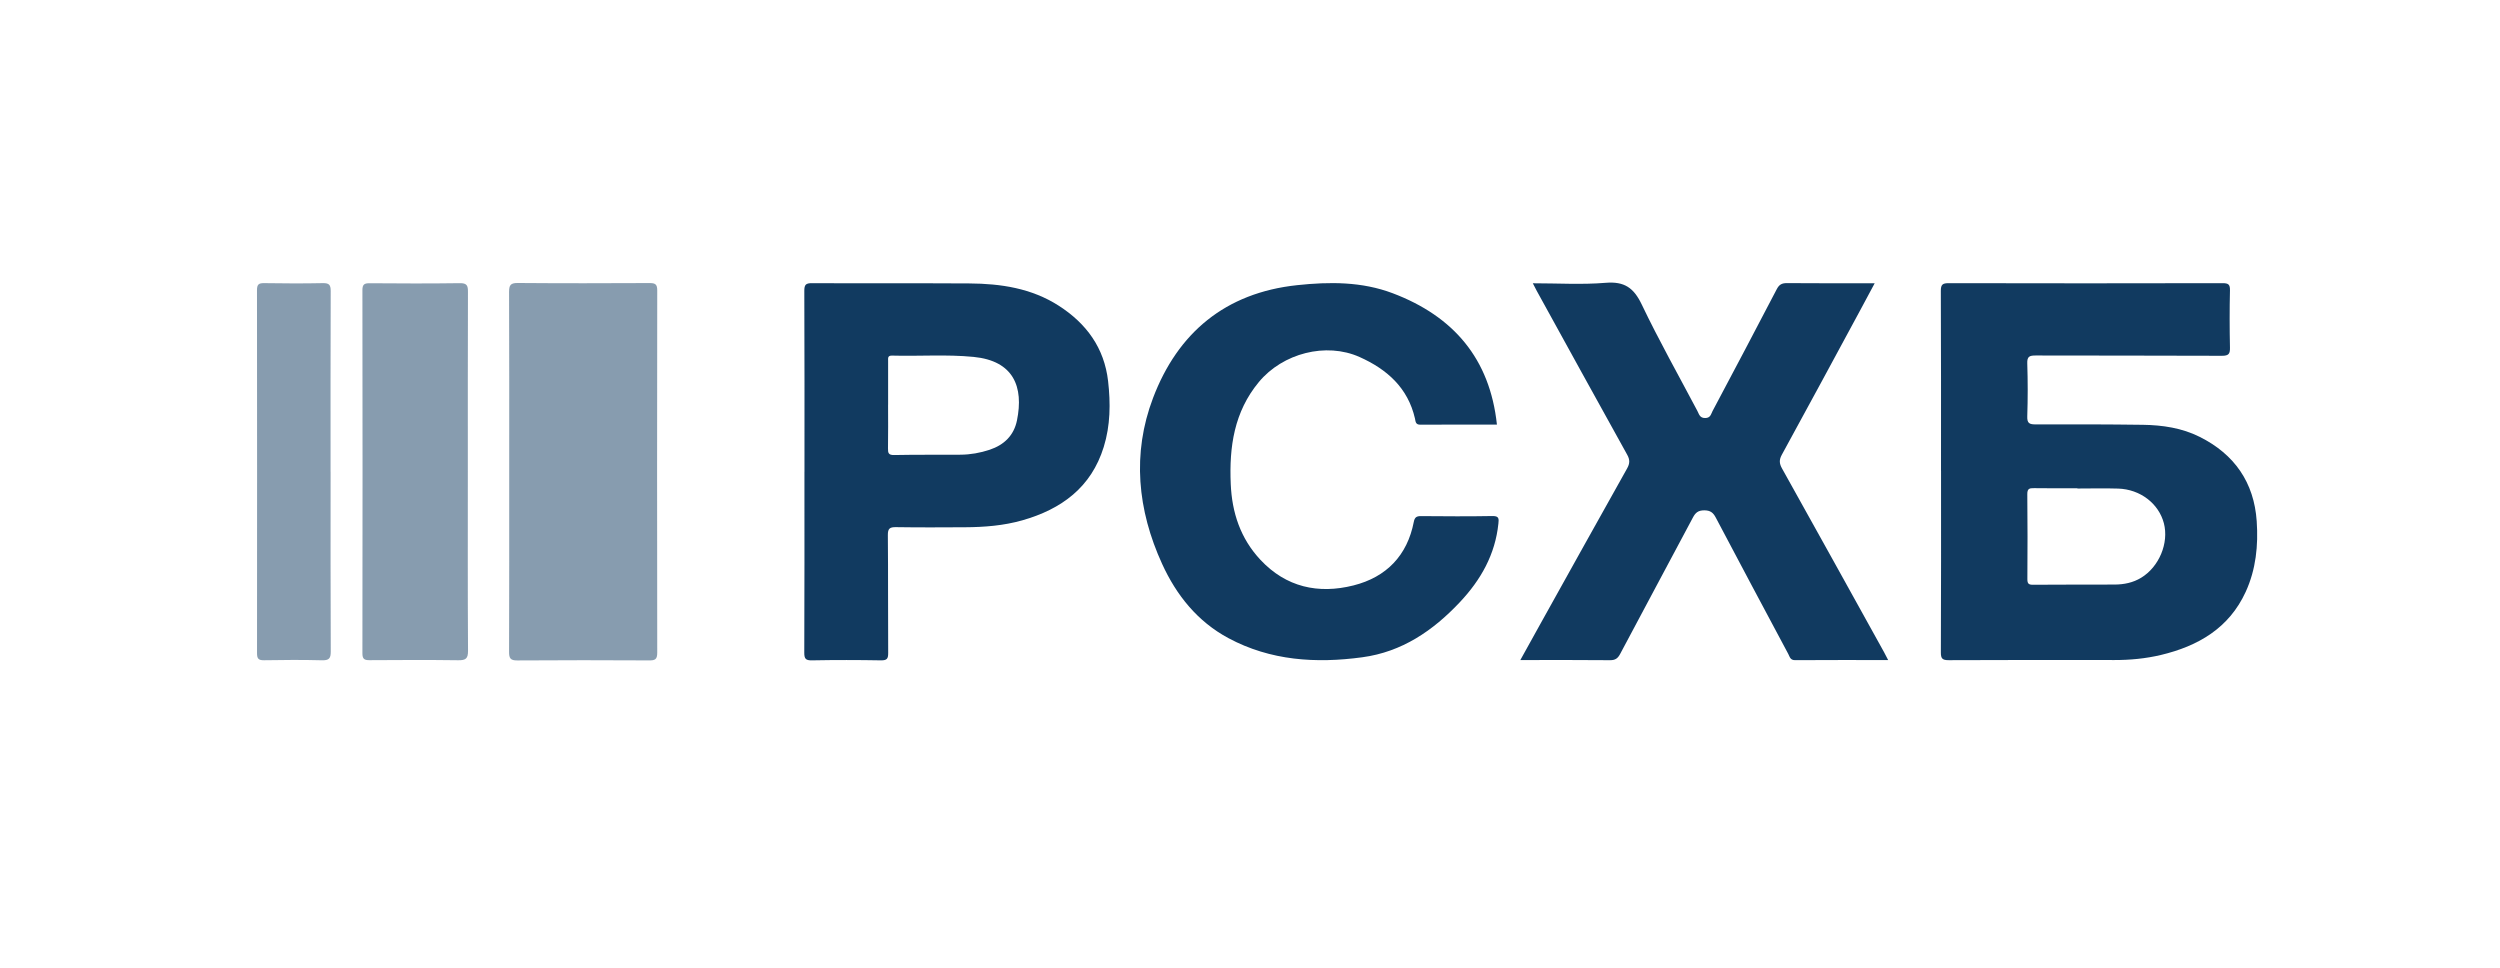
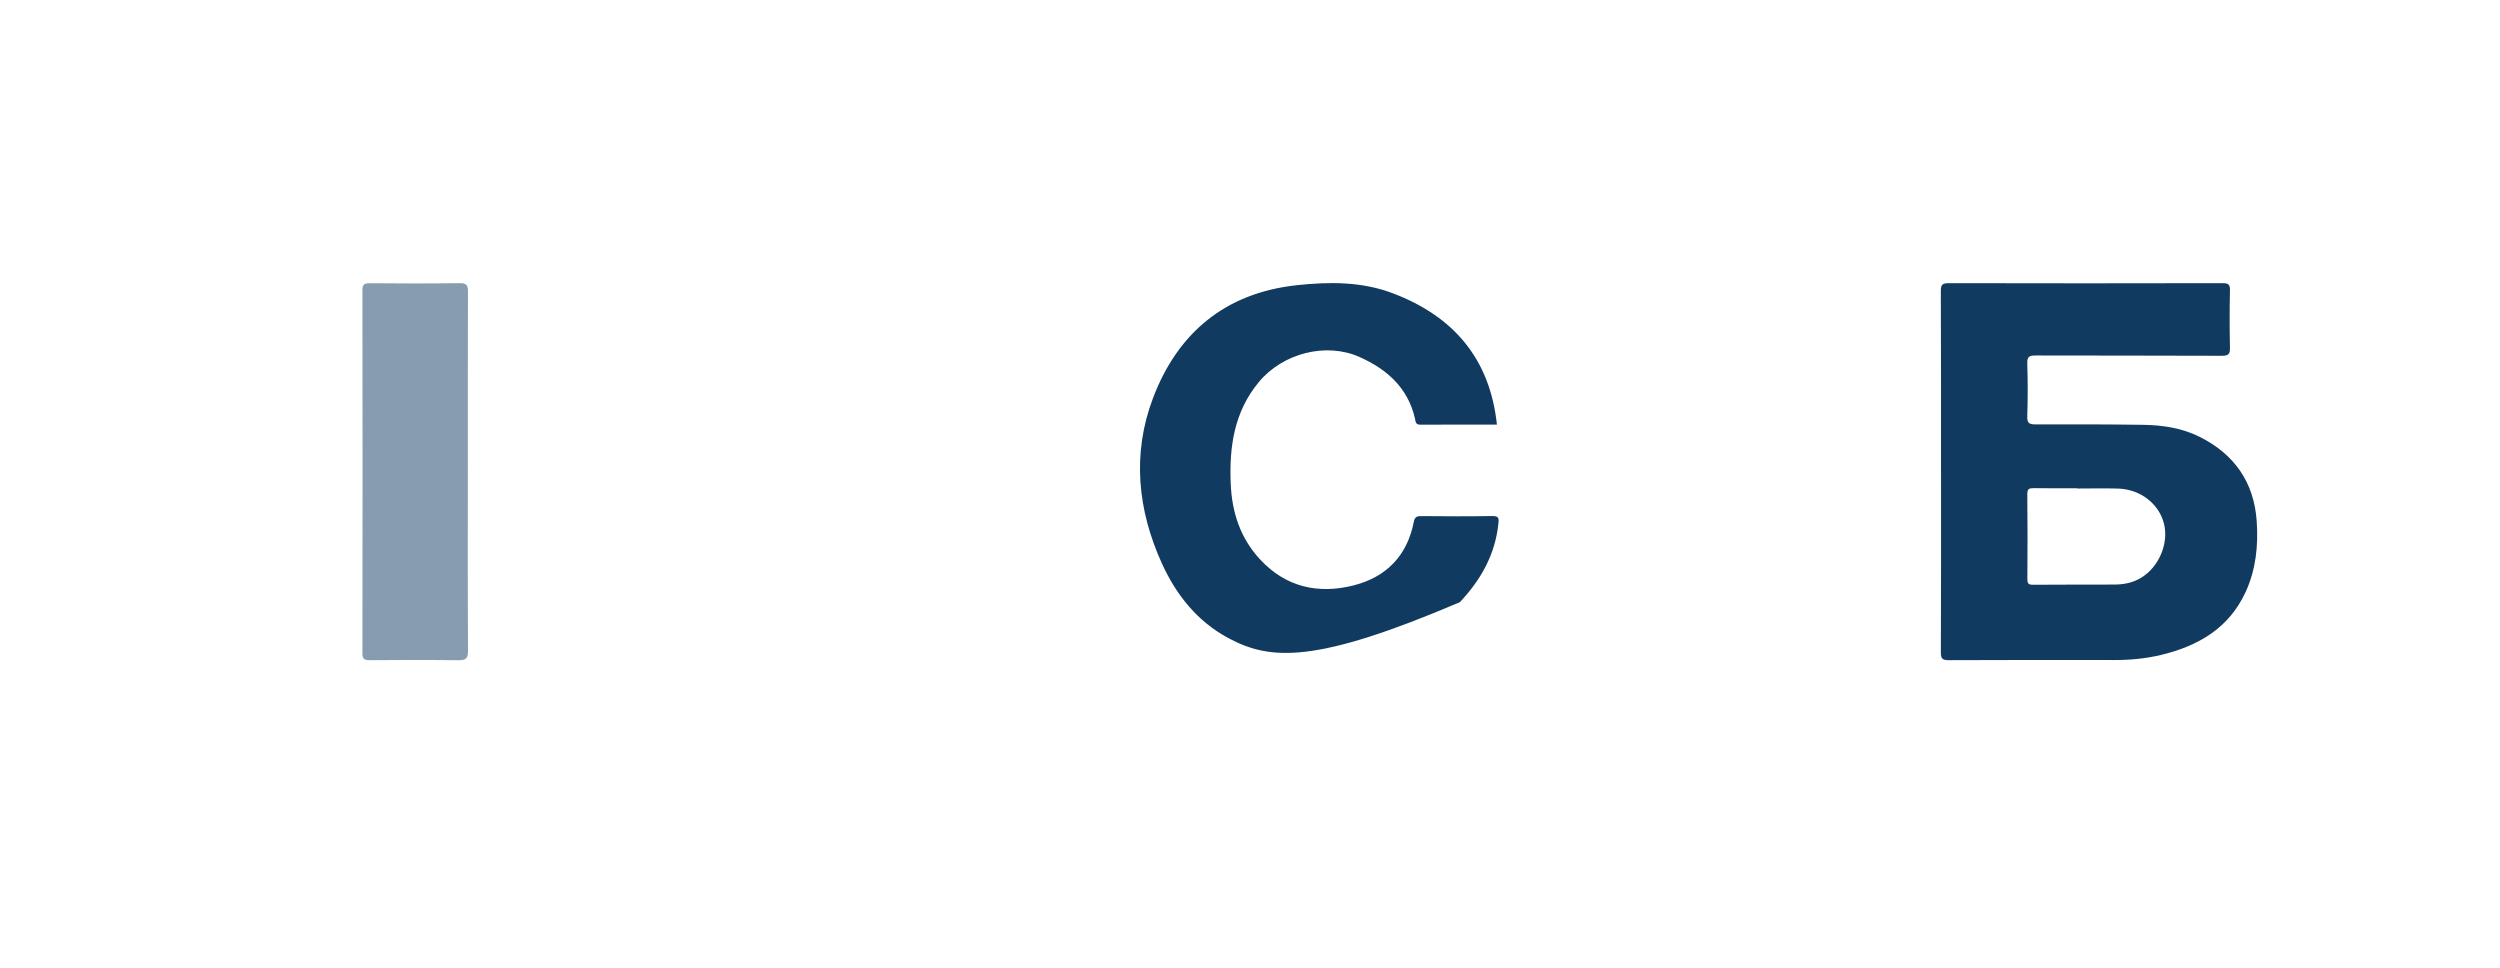
<svg xmlns="http://www.w3.org/2000/svg" width="142" height="55" viewBox="0 0 142 55" fill="none">
  <g clip-path="url(#clip0_1457_21496)">
    <path d="M110.249 26.744C110.249 23.338 110.255 19.932 110.239 16.526C110.239 16.164 110.332 16.084 110.689 16.084C115.871 16.096 121.053 16.096 126.235 16.084C126.562 16.084 126.67 16.145 126.662 16.491C126.637 17.573 126.639 18.655 126.662 19.737C126.67 20.094 126.594 20.211 126.202 20.209C122.678 20.192 119.154 20.203 115.63 20.192C115.276 20.192 115.135 20.245 115.149 20.643C115.182 21.644 115.182 22.648 115.149 23.649C115.135 24.047 115.274 24.108 115.634 24.106C117.66 24.099 119.689 24.101 121.716 24.129C122.833 24.145 123.938 24.309 124.943 24.814C126.921 25.804 128.03 27.404 128.181 29.604C128.275 30.982 128.14 32.341 127.555 33.618C126.61 35.678 124.858 36.697 122.732 37.204C121.87 37.408 120.991 37.492 120.103 37.49C116.965 37.486 113.827 37.483 110.689 37.498C110.326 37.498 110.239 37.41 110.241 37.053C110.257 33.616 110.251 30.177 110.251 26.738L110.249 26.744ZM117.997 27.748C117.997 27.748 117.997 27.738 117.997 27.732C117.177 27.732 116.356 27.742 115.537 27.727C115.265 27.721 115.147 27.757 115.151 28.076C115.17 29.682 115.164 31.288 115.155 32.893C115.155 33.138 115.214 33.216 115.471 33.214C117.015 33.201 118.557 33.209 120.101 33.203C120.638 33.201 121.152 33.1 121.619 32.815C122.636 32.197 123.202 30.846 122.908 29.72C122.616 28.602 121.565 27.79 120.311 27.752C119.54 27.727 118.769 27.748 117.997 27.748Z" fill="#113A60" />
-     <path d="M107.25 37.491C105.453 37.491 103.705 37.485 101.958 37.497C101.682 37.499 101.655 37.296 101.574 37.145C100.194 34.565 98.819 31.982 97.453 29.394C97.304 29.113 97.145 28.989 96.803 28.987C96.457 28.987 96.303 29.119 96.156 29.398C94.784 31.982 93.395 34.557 92.025 37.143C91.888 37.401 91.745 37.502 91.444 37.499C89.77 37.481 88.097 37.491 86.355 37.491C86.747 36.786 87.118 36.111 87.493 35.438C89.133 32.495 90.769 29.547 92.419 26.609C92.578 26.326 92.584 26.114 92.425 25.829C90.704 22.731 88.996 19.625 87.286 16.519C87.218 16.396 87.156 16.272 87.064 16.09C88.48 16.09 89.846 16.176 91.196 16.064C92.269 15.974 92.798 16.35 93.25 17.295C94.23 19.344 95.347 21.328 96.409 23.337C96.508 23.522 96.542 23.75 96.861 23.744C97.161 23.74 97.184 23.516 97.271 23.352C98.494 21.049 99.713 18.744 100.917 16.431C101.054 16.167 101.203 16.079 101.5 16.081C103.141 16.096 104.781 16.088 106.483 16.088C106.191 16.633 105.917 17.148 105.641 17.658C104.167 20.384 102.696 23.113 101.207 25.831C101.046 26.126 101.064 26.33 101.22 26.611C103.158 30.08 105.082 33.557 107.009 37.034C107.084 37.17 107.152 37.308 107.246 37.489L107.25 37.491Z" fill="#113A60" />
-     <path d="M45.694 26.794C45.694 23.372 45.7 19.949 45.685 16.527C45.685 16.176 45.76 16.082 46.127 16.084C49.104 16.101 52.082 16.08 55.059 16.099C56.848 16.111 58.587 16.371 60.131 17.361C61.711 18.374 62.724 19.762 62.94 21.65C63.083 22.908 63.072 24.162 62.693 25.385C61.986 27.677 60.299 28.921 58.063 29.556C57.005 29.856 55.915 29.942 54.818 29.948C53.513 29.955 52.209 29.963 50.907 29.942C50.546 29.936 50.426 30.009 50.43 30.397C50.451 32.626 50.434 34.855 50.449 37.083C50.451 37.404 50.391 37.513 50.038 37.508C48.733 37.485 47.429 37.483 46.127 37.508C45.766 37.515 45.681 37.423 45.683 37.066C45.698 33.645 45.692 30.221 45.692 26.8L45.694 26.794ZM50.443 22.984C50.443 23.812 50.453 24.64 50.438 25.465C50.432 25.737 50.472 25.852 50.793 25.846C52.047 25.821 53.303 25.836 54.557 25.827C55.123 25.823 55.675 25.724 56.213 25.546C57.034 25.27 57.588 24.737 57.764 23.879C58.152 21.979 57.581 20.496 55.301 20.272C53.761 20.121 52.215 20.241 50.673 20.198C50.41 20.19 50.445 20.343 50.445 20.503C50.445 21.331 50.445 22.159 50.445 22.984H50.443Z" fill="#113A60" />
-     <path d="M85.025 24.118C83.558 24.118 82.113 24.114 80.666 24.122C80.395 24.122 80.407 23.932 80.37 23.772C79.972 22.032 78.784 20.975 77.221 20.277C75.318 19.427 72.862 20.061 71.504 21.698C70.095 23.395 69.815 25.387 69.906 27.488C69.975 29.116 70.458 30.584 71.591 31.796C73.047 33.354 74.881 33.757 76.883 33.251C78.747 32.78 79.935 31.553 80.304 29.64C80.355 29.38 80.461 29.313 80.716 29.315C82.068 29.326 83.421 29.336 84.771 29.311C85.154 29.303 85.137 29.474 85.109 29.739C84.928 31.492 84.118 32.931 82.921 34.203C81.398 35.82 79.636 37.028 77.379 37.333C74.751 37.689 72.17 37.53 69.778 36.248C68.01 35.3 66.818 33.801 66.009 32.031C64.608 28.969 64.293 25.765 65.493 22.604C66.896 18.909 69.595 16.632 73.679 16.197C75.519 16 77.352 15.992 79.108 16.657C82.561 17.965 84.625 20.373 85.025 24.114V24.118Z" fill="#113A60" />
-     <path d="M28.923 26.805C28.923 23.399 28.929 19.993 28.915 16.587C28.915 16.204 28.992 16.07 29.41 16.074C31.904 16.095 34.398 16.09 36.893 16.078C37.217 16.078 37.331 16.143 37.331 16.491C37.32 23.351 37.32 30.211 37.331 37.074C37.331 37.446 37.215 37.515 36.87 37.511C34.375 37.498 31.881 37.494 29.387 37.513C28.985 37.517 28.915 37.383 28.915 37.026C28.927 33.62 28.923 30.213 28.923 26.807V26.805Z" fill="#113A60" fill-opacity="0.5" />
+     <path d="M85.025 24.118C83.558 24.118 82.113 24.114 80.666 24.122C80.395 24.122 80.407 23.932 80.37 23.772C79.972 22.032 78.784 20.975 77.221 20.277C75.318 19.427 72.862 20.061 71.504 21.698C70.095 23.395 69.815 25.387 69.906 27.488C69.975 29.116 70.458 30.584 71.591 31.796C73.047 33.354 74.881 33.757 76.883 33.251C78.747 32.78 79.935 31.553 80.304 29.64C80.355 29.38 80.461 29.313 80.716 29.315C82.068 29.326 83.421 29.336 84.771 29.311C85.154 29.303 85.137 29.474 85.109 29.739C84.928 31.492 84.118 32.931 82.921 34.203C74.751 37.689 72.17 37.53 69.778 36.248C68.01 35.3 66.818 33.801 66.009 32.031C64.608 28.969 64.293 25.765 65.493 22.604C66.896 18.909 69.595 16.632 73.679 16.197C75.519 16 77.352 15.992 79.108 16.657C82.561 17.965 84.625 20.373 85.025 24.114V24.118Z" fill="#113A60" />
    <path d="M26.573 26.792C26.573 30.183 26.563 33.574 26.584 36.963C26.588 37.418 26.445 37.508 26.02 37.502C24.347 37.479 22.672 37.487 20.998 37.498C20.697 37.5 20.585 37.437 20.585 37.11C20.595 30.233 20.595 23.357 20.585 16.48C20.585 16.157 20.689 16.086 20.997 16.088C22.703 16.101 24.409 16.109 26.115 16.084C26.52 16.078 26.582 16.22 26.58 16.573C26.569 19.98 26.573 23.386 26.573 26.792Z" fill="#113A60" fill-opacity="0.5" />
-     <path d="M18.778 26.792C18.778 30.197 18.77 33.603 18.787 37.007C18.789 37.407 18.681 37.514 18.281 37.504C17.188 37.475 16.094 37.483 15.001 37.502C14.682 37.508 14.599 37.412 14.599 37.103C14.604 30.227 14.604 23.354 14.597 16.48C14.597 16.166 14.686 16.077 15.001 16.082C16.11 16.1 17.221 16.105 18.329 16.082C18.691 16.075 18.785 16.174 18.784 16.532C18.77 19.953 18.776 23.373 18.776 26.794L18.778 26.792Z" fill="#113A60" fill-opacity="0.5" />
  </g>
  <defs>
    <clipPath id="clip0_1457_21496">
      <rect width="113.611" height="21.46" fill="white" transform="translate(14.597 16.053)" />
    </clipPath>
  </defs>
</svg>